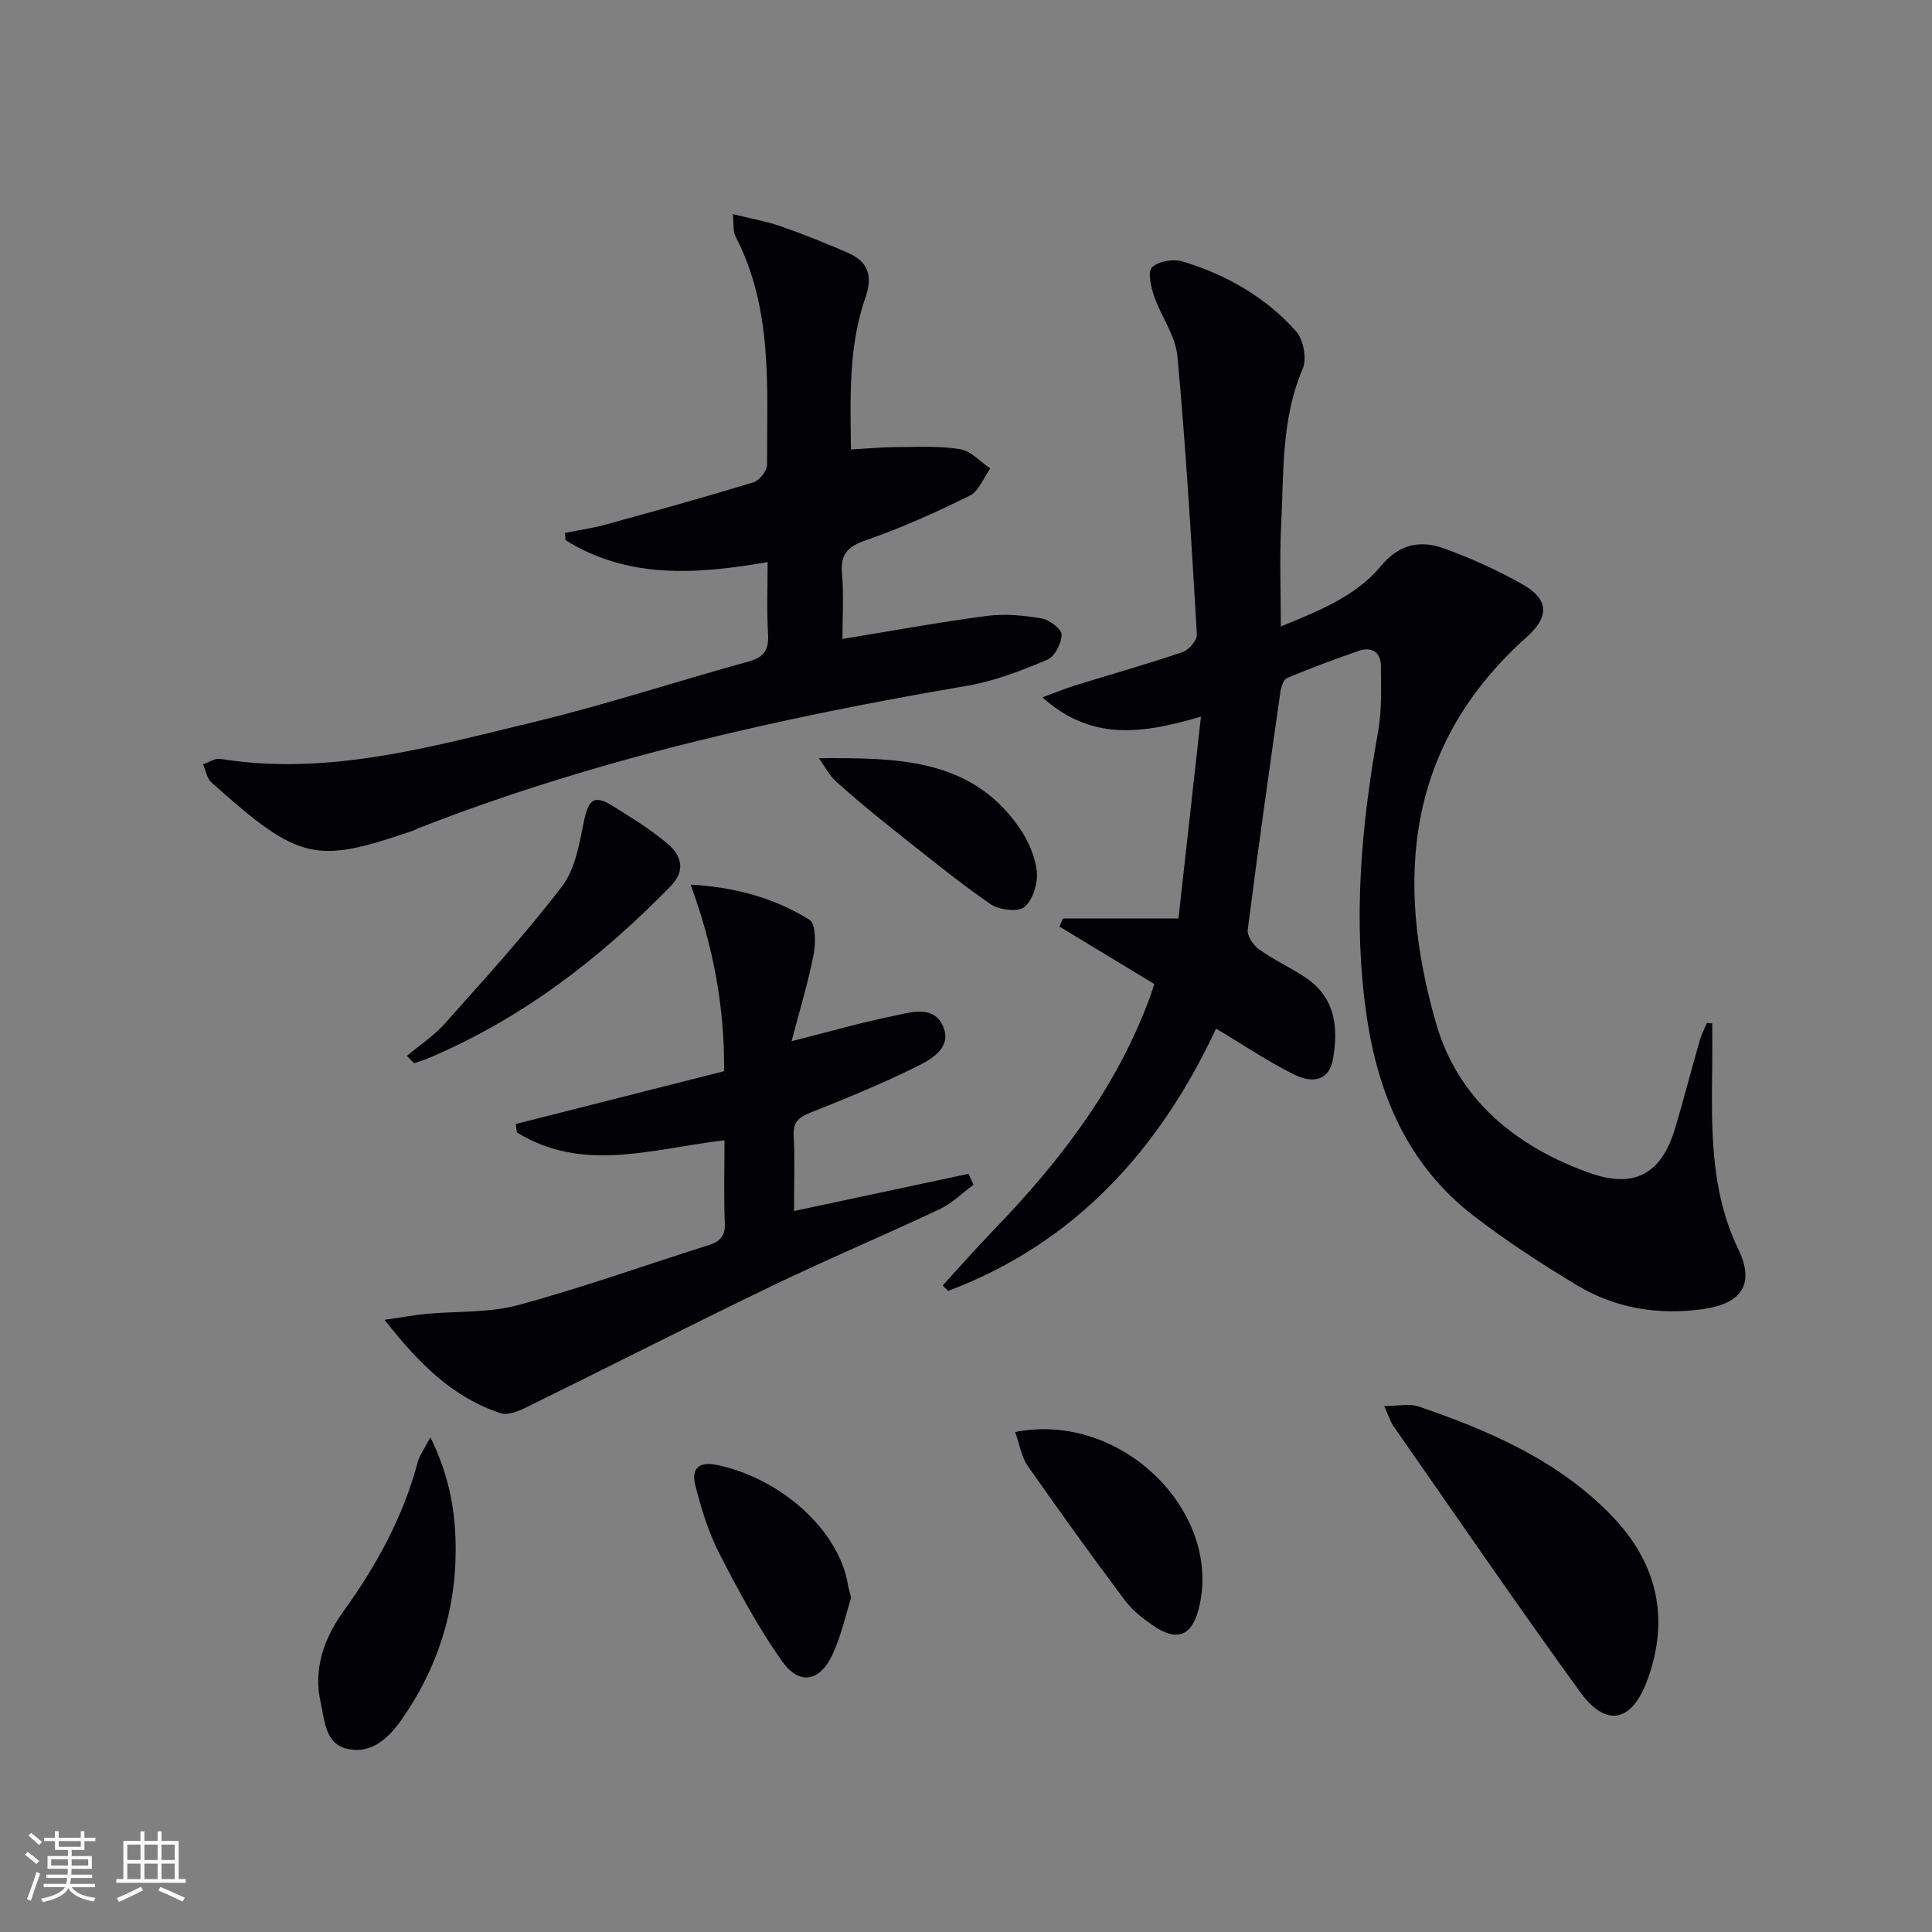
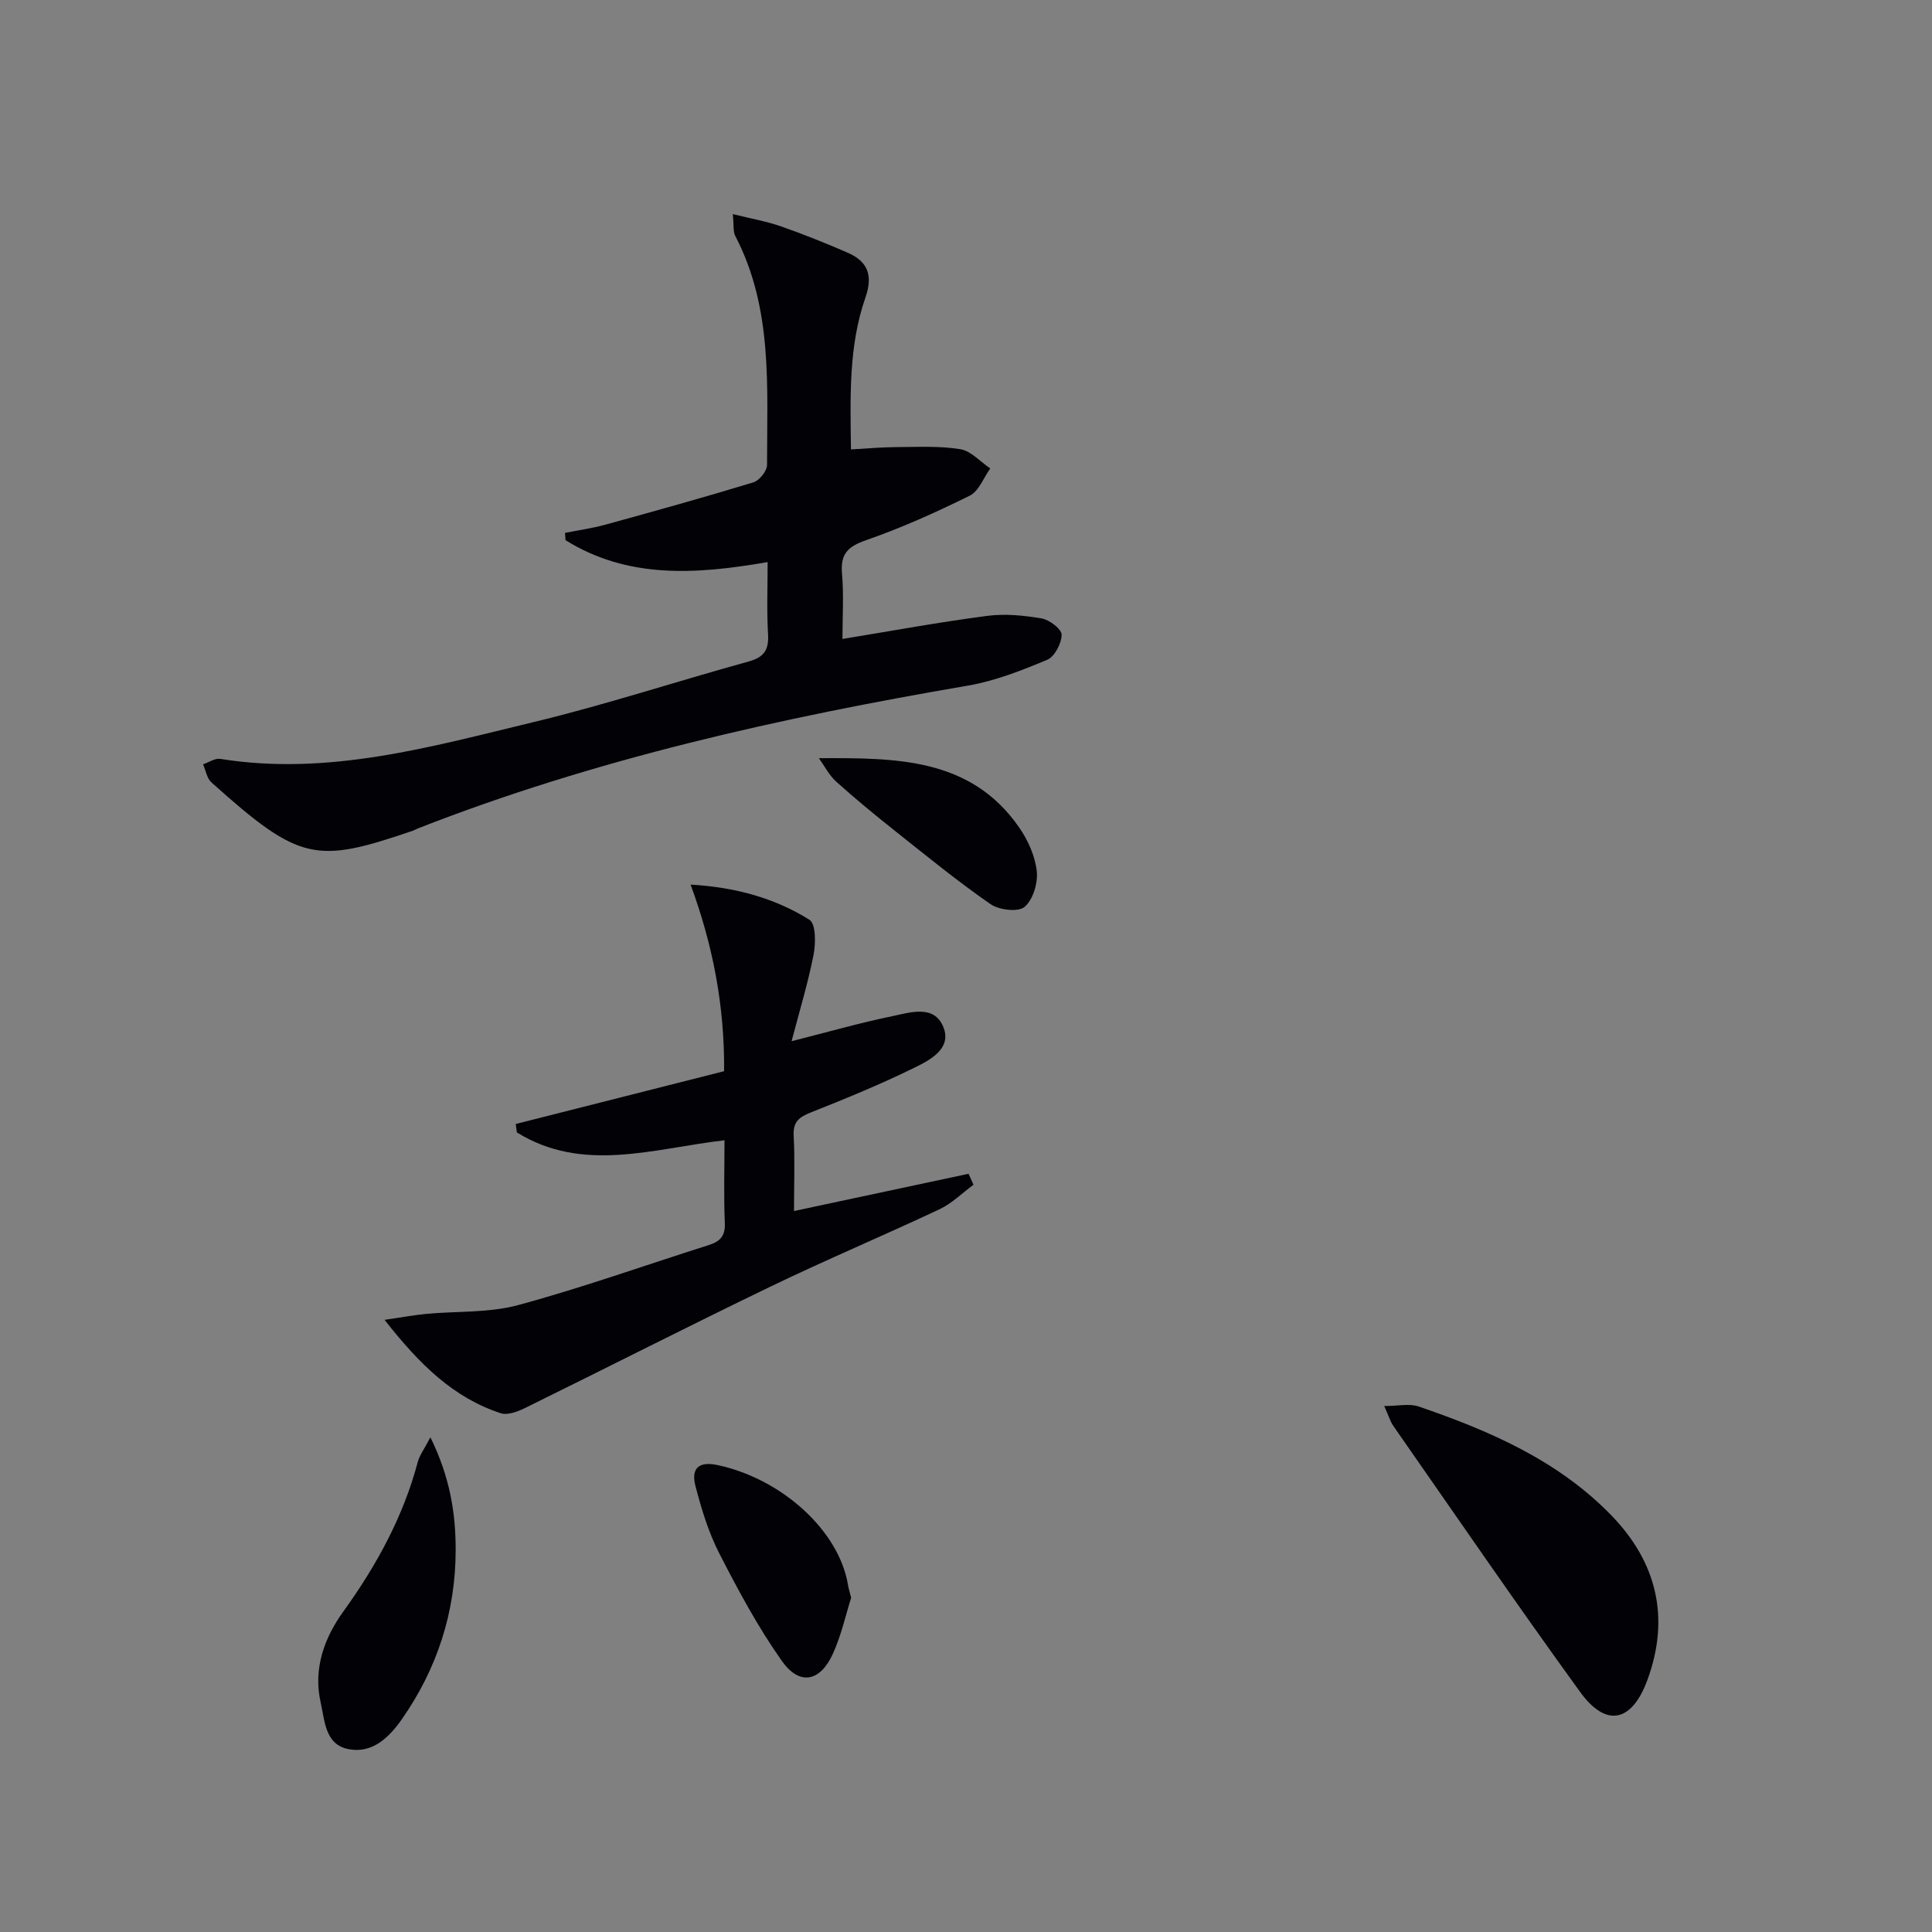
<svg xmlns="http://www.w3.org/2000/svg" enable-background="new 0 0 400 400" viewBox="0 0 400 400">
  <rect x="0" y="0" width="400" height="400" fill="#808080" stroke="none" />
  <g fill="#010106">
-     <path d="m354.5 211.88c0 2.72.02 5.44 0 8.16-.13 13.14-.56 26.23 5.4 38.61 3.46 7.18.77 11.25-7.35 12.39-9.2 1.29-18.04-.15-25.99-4.91-7.39-4.43-14.66-9.18-21.49-14.43-13.57-10.46-19.79-25.1-22.16-41.62-2.82-19.65-1.09-39.12 2.4-58.54.81-4.49.63-9.2.58-13.8-.03-2.75-1.96-3.88-4.51-3.01-5.01 1.72-9.98 3.59-14.87 5.63-.75.31-1.27 1.82-1.41 2.84-2.34 16.41-4.67 32.83-6.77 49.28-.16 1.26 1.13 3.2 2.31 4.04 2.95 2.12 6.29 3.69 9.36 5.67 6.44 4.14 7.18 10.41 5.95 17.19-.72 3.94-3.67 5.26-8.16 3.02-5.32-2.65-10.29-6.02-16.02-9.44-11.57 24.81-28.99 44.32-55.43 54.3-.39-.37-.79-.73-1.18-1.1 3.49-3.81 6.9-7.7 10.49-11.42 13.77-14.23 25.67-29.69 32.52-48.54.27-.75.5-1.52.81-2.47-6.65-4.02-13.15-7.96-19.64-11.9.25-.55.5-1.11.75-1.66h23.9c1.48-13.33 3.02-27.12 4.65-41.79-11.78 3.41-22.49 5.28-32.82-4 2.88-1.06 4.78-1.84 6.72-2.45 7.45-2.31 14.97-4.43 22.35-6.94 1.28-.44 2.98-2.45 2.91-3.64-1.13-19.22-2.26-38.44-4.03-57.61-.39-4.25-3.38-8.21-4.83-12.43-.66-1.91-1.36-5.08-.42-5.97 1.34-1.27 4.41-1.79 6.32-1.21 9.04 2.73 17.16 7.36 23.47 14.43 1.54 1.72 2.3 5.69 1.41 7.76-4.49 10.45-3.9 21.48-4.47 32.36-.35 6.76-.07 13.56-.07 21.03 7.94-3.28 15.5-6.23 20.7-12.49 3.89-4.68 8.29-5.45 13.27-3.61 5.58 2.05 11.08 4.51 16.23 7.47 5.26 3.02 5.41 6.62.78 10.75-25.05 22.31-27.42 50.26-18.82 80.1 4.5 15.63 16.49 25.48 31.73 30.9 9.36 3.33 14.94.23 17.77-9.32 1.79-6.05 3.38-12.16 5.11-18.22.35-1.21.97-2.34 1.46-3.51.35.02.72.06 1.09.1z" />
    <path d="m158.93 116.37c-14.97 2.61-28.99 3.46-41.84-4.53-.04-.5-.07-1.01-.11-1.51 2.8-.56 5.65-.95 8.39-1.71 10.24-2.82 20.47-5.66 30.63-8.76 1.23-.38 2.81-2.36 2.81-3.6-.02-16.09 1.25-32.39-6.58-47.41-.48-.92-.27-2.21-.51-4.52 3.74.93 6.91 1.47 9.92 2.52 4.69 1.64 9.32 3.49 13.88 5.48 4.18 1.82 5.25 4.71 3.65 9.29-3.49 10.03-3.13 20.51-2.99 31.43 3.41-.19 6.36-.47 9.31-.48 4.45-.02 8.97-.28 13.32.43 2.23.36 4.15 2.6 6.21 3.99-1.39 1.93-2.36 4.7-4.24 5.63-6.98 3.45-14.12 6.67-21.47 9.22-3.81 1.32-5.34 2.86-4.98 6.93.39 4.41.09 8.88.09 13.52 10.4-1.7 20.15-3.5 29.97-4.78 3.7-.48 7.6-.1 11.3.54 1.61.28 4.12 2.21 4.11 3.37-.02 1.79-1.45 4.53-2.98 5.18-5.3 2.22-10.8 4.38-16.43 5.35-38.82 6.64-77.13 15.17-113.93 29.59-.31.12-.59.31-.9.42-20.15 6.9-23.45 6.48-41.79-9.98-.94-.84-1.17-2.48-1.73-3.74 1.2-.4 2.47-1.3 3.58-1.12 22.35 3.59 43.6-2.5 64.86-7.62 14.98-3.61 29.67-8.45 44.54-12.55 3.17-.87 4.18-2.4 4-5.6-.29-4.83-.09-9.65-.09-14.98z" />
    <path d="m142.98 183.15c9.07.52 17.31 2.71 24.61 7.28 1.32.82 1.31 4.84.86 7.18-1.12 5.77-2.85 11.43-4.56 17.96 7.7-1.95 14.19-3.81 20.79-5.17 3.74-.77 8.72-2.49 10.63 2.24 1.8 4.44-2.7 6.8-5.94 8.39-6.97 3.43-14.18 6.39-21.4 9.25-2.46.98-3.82 1.91-3.65 4.87.27 4.95.07 9.92.07 15.58 12.46-2.66 24.3-5.18 36.14-7.71.34.76.68 1.52 1.02 2.27-2.33 1.71-4.45 3.85-7.01 5.06-11.57 5.45-23.37 10.41-34.88 15.96-17.05 8.22-33.92 16.83-50.91 25.18-1.54.76-3.66 1.57-5.09 1.1-9.82-3.23-16.8-10.11-24.04-19.33 3.76-.55 6.18-1 8.61-1.23 6.37-.6 12.99-.18 19.07-1.83 13.28-3.6 26.28-8.25 39.42-12.41 2.33-.74 3.46-1.84 3.35-4.54-.24-5.63-.07-11.27-.07-17.17-14.75 1.71-29.3 6.86-42.99-1.63-.08-.58-.15-1.16-.23-1.74 14.29-3.62 28.57-7.24 43.14-10.93.11-13.37-2.26-25.93-6.94-38.63z" />
    <path d="m286.59 291.1c2.93 0 5.22-.55 7.09.09 14.72 5.03 28.94 11.19 39.98 22.6 9.35 9.66 12.15 21.13 7.42 34.02-3.21 8.74-8.52 9.95-13.91 2.52-13.18-18.18-25.87-36.72-38.72-55.14-.63-.92-.94-2.07-1.86-4.09z" />
    <path d="m89.11 297.58c4.07 8.27 5.24 15.76 5.23 23.37-.02 12.79-3.82 24.52-11.15 35.01-2.65 3.79-6.16 7.19-11.13 6.16-4.77-.98-4.82-5.9-5.67-9.65-1.58-6.96.75-13.35 4.67-18.79 6.88-9.54 12.41-19.61 15.44-31.01.36-1.35 1.28-2.55 2.61-5.09z" />
-     <path d="m210.18 296.48c22.04-4.37 43.06 16.64 38.01 36.57-1.44 5.67-4.51 6.9-9.42 3.53-2.16-1.49-4.35-3.2-5.9-5.28-6.84-9.15-13.54-18.42-20.08-27.79-1.32-1.89-1.68-4.44-2.61-7.03z" />
-     <path d="m84.25 218.61c2.65-2.23 5.61-4.17 7.89-6.73 8.26-9.29 16.67-18.5 24.22-28.36 2.72-3.56 3.58-8.78 4.52-13.39.95-4.65 2.11-5.69 6.04-3.22 3.92 2.45 7.92 4.89 11.41 7.88 2.7 2.32 3.69 5.42.56 8.64-14.63 15.02-30.97 27.6-50.45 35.76-.88.37-1.81.63-2.72.94-.49-.52-.98-1.02-1.47-1.52z" />
    <path d="m176.22 330.8c-1.12 3.52-2.03 7.76-3.79 11.61-2.65 5.82-6.91 6.64-10.57 1.45-4.93-6.98-9.02-14.61-12.93-22.23-2.24-4.36-3.7-9.19-4.94-13.96-.9-3.43.42-5.24 4.63-4.33 13.27 2.85 25.12 13.59 26.95 24.83.1.65.31 1.28.65 2.63z" />
    <path d="m169.54 156.97c15.93-.05 31.42-.14 41.46 14.34 1.83 2.63 3.3 5.92 3.65 9.04.27 2.45-.77 5.93-2.53 7.42-1.32 1.12-5.29.64-7.06-.59-6.8-4.71-13.23-9.97-19.72-15.12-4.15-3.3-8.26-6.67-12.2-10.22-1.48-1.33-2.42-3.23-3.6-4.87z" />
  </g>
-   <path d="m5.17 384 .55-.58c.85.61 1.65 1.24 2.4 1.87l-.59.64c-.83-.73-1.62-1.38-2.36-1.93m1.22 9.53-.82-.34c.71-1.76 1.37-3.64 1.98-5.63.24.13.5.25.76.36-.6 1.67-1.24 3.54-1.92 5.61m-.5-13.5.57-.54c.56.44 1.31 1.06 2.26 1.87l-.64.64c-.68-.66-1.41-1.32-2.19-1.97m3.25.46h2.24v-1.36h.77v1.36h4.57v-1.36h.76v1.36h2.28v.69h-2.28v1.84h-2.64v1.26h4.18v2.64h-4.21c0 .45-.02.86-.05 1.21h4.32v.69h-4.38c-.04.34-.1.75-.19 1.22h5.15v.69h-4.82c.87 1.19 2.51 1.92 4.93 2.19-.17.32-.3.57-.37.76-2.77-.49-4.52-1.41-5.26-2.76-.56 1.26-2.3 2.23-5.24 2.9-.12-.24-.26-.48-.43-.72 2.73-.55 4.38-1.34 4.96-2.38h-4.38v-.69h4.65c.1-.38.17-.79.21-1.22h-4.32v-.69h4.4c.03-.34.05-.75.05-1.21h-4.2v-2.64h4.23v-1.26h-2.69v-1.84h-2.24zm1.46 4.46v1.29h3.45c.01-.4.02-.57.01-.53v-.32-.45h-3.46zm1.55-2.59h4.57v-1.19h-4.57zm6.11 2.59h-3.42v.77c-.01.19-.01.37-.02.53h3.44z" fill="#fafafc" />
-   <path d="m32.63 379.16h.82v1.98h3.54v7.89h1.46v.78h-14.37v-.78h1.46v-7.89h3.54v-1.98h.82v1.98h2.73zm-3.49 11.48.5.73c-1.61.82-3.28 1.63-5 2.41-.13-.27-.28-.55-.44-.82 1.75-.72 3.4-1.49 4.94-2.32m-2.78-5.55h2.73v-3.18h-2.73zm0 3.95h2.73v-3.2h-2.73zm3.54-3.95h2.73v-3.18h-2.73zm0 3.95h2.73v-3.2h-2.73zm7.89 4.68c-1.84-.92-3.51-1.7-5.02-2.32l.45-.73c1.89.8 3.57 1.55 5.04 2.23zm-1.62-11.81h-2.73v3.18h2.73zm-2.73 7.13h2.73v-3.2h-2.73z" fill="#fafafc" />
</svg>